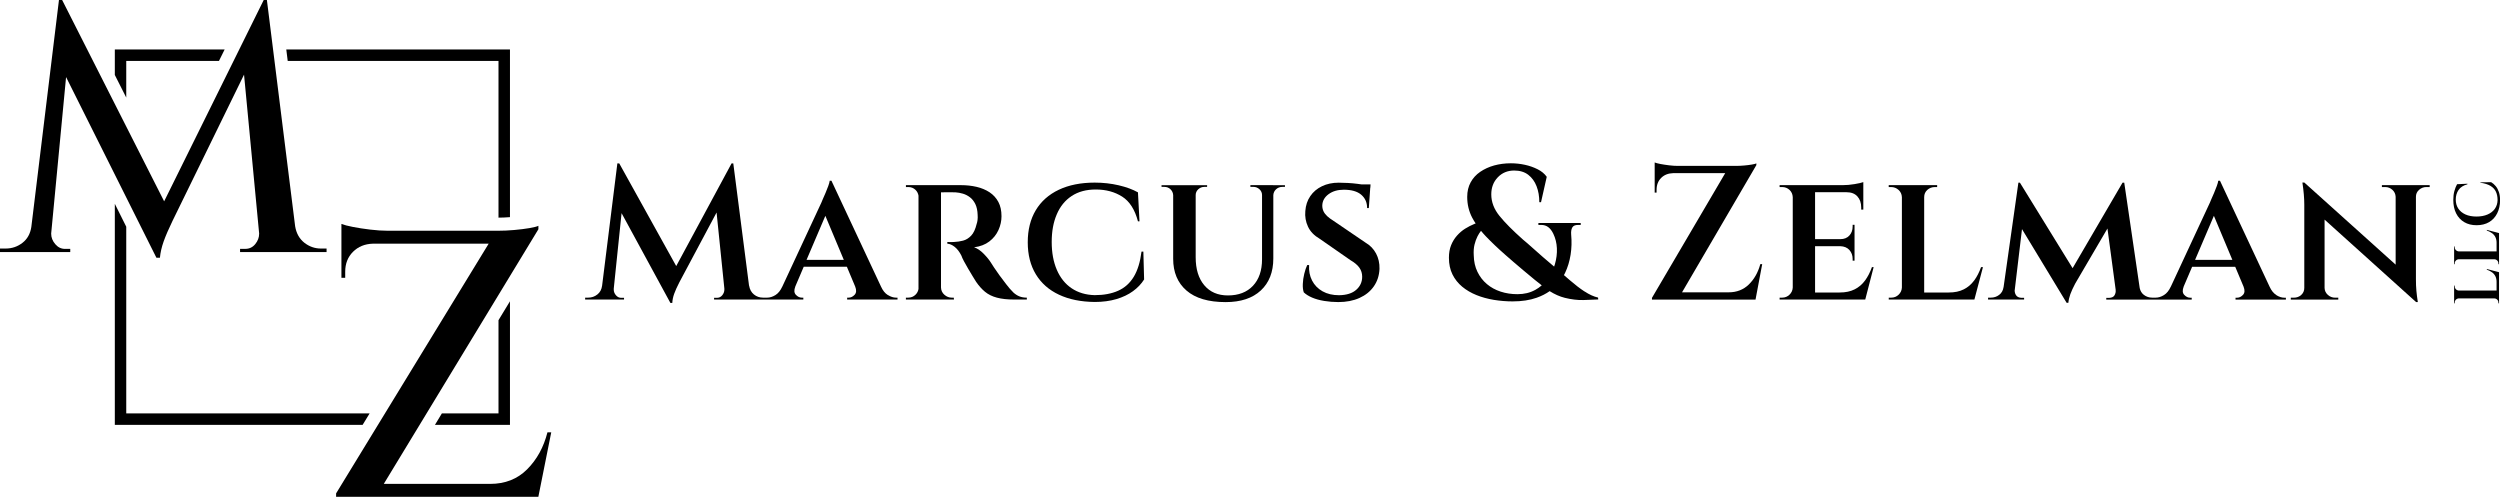
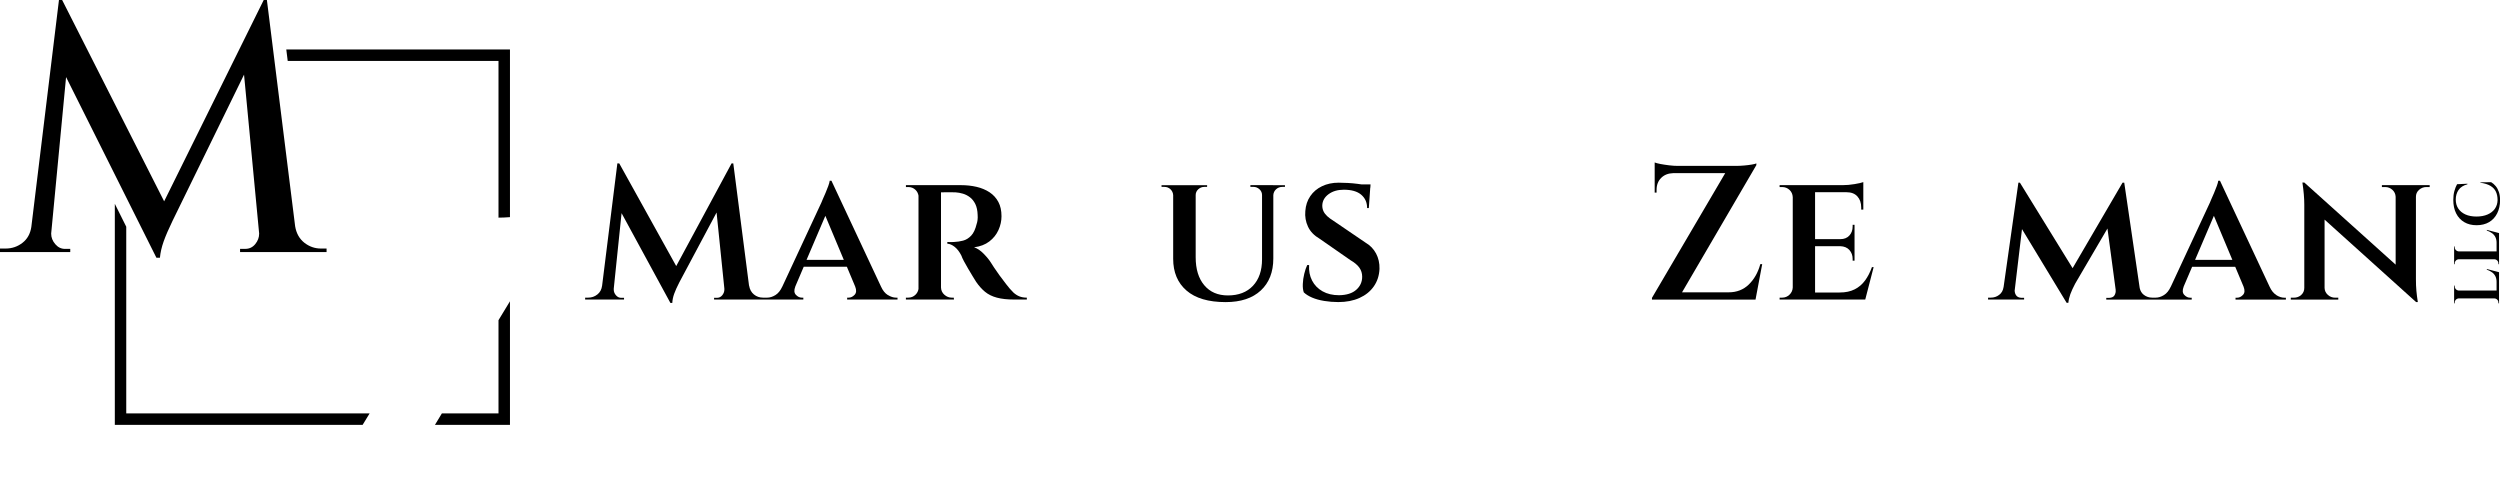
<svg xmlns="http://www.w3.org/2000/svg" id="Layer_2" data-name="Layer 2" viewBox="0 0 700 139.1">
  <defs>
    <style>      .cls-1 {        stroke-width: 0px;      }    </style>
  </defs>
  <g id="Layer_1-2" data-name="Layer 1">
    <g>
      <g>
        <path class="cls-1" d="m248.6,82.62c-.78-.48-1.42-1.27-1.92-2.38h0l-13.88-29.64h-.48c-.04.36-.17.85-.4,1.47-.23.62-.49,1.27-.77,1.95-.29.68-.54,1.26-.77,1.76-.23.5-.37.82-.4.96l-10.93,23.5h-.01c-.5,1.1-1.14,1.9-1.92,2.38-.78.48-1.55.72-2.3.72h-1.17c-.96,0-1.81-.29-2.54-.88-.73-.59-1.18-1.42-1.36-2.48h-.02l-4.41-34.23h-.48l-15.5,28.75-15.95-28.75h-.53l-4.27,34.23h0c-.14,1.07-.59,1.9-1.34,2.48-.75.59-1.6.88-2.56.88h-.85v.53h10.89v-.48h-.8c-.57,0-1.06-.24-1.47-.72-.41-.48-.61-1.01-.61-1.58v-.27h0l2.19-21.14,13.67,25.14h.53c.04-.82.21-1.67.53-2.56.32-.89.8-1.96,1.44-3.2l10.43-19.56,2.18,21.32h0v.27c0,.57-.2,1.09-.59,1.58-.39.48-.89.72-1.49.72h-.8v.48h24.99v-.53h-.43c-.61,0-1.16-.27-1.66-.8-.5-.53-.55-1.3-.16-2.3h-.01l2.37-5.55h12.08l2.33,5.55h0c.39,1,.34,1.76-.16,2.3-.5.53-1.05.8-1.66.8h-.43v.53h14.1v-.53h-.43c-.71,0-1.46-.24-2.24-.72Zm-22.77-9.85l5.27-12.34,5.17,12.34h-10.45Z" />
        <path class="cls-1" d="m283.63,81.77c-.57-.55-1.21-1.29-1.92-2.22-.64-.82-1.26-1.65-1.87-2.48-.61-.84-1.11-1.57-1.52-2.19-.41-.62-.67-1.02-.77-1.2-.5-.82-1.2-1.69-2.11-2.62s-1.81-1.53-2.7-1.82c1.71-.21,3.13-.76,4.27-1.63,1.14-.87,1.99-1.94,2.56-3.2.57-1.26.85-2.55.85-3.87,0-1.57-.29-2.9-.88-4-.59-1.1-1.41-2-2.46-2.7-1.05-.69-2.26-1.2-3.63-1.52-1.37-.32-2.84-.48-4.41-.48h-15.38v.53h.69c.78,0,1.45.27,2,.8.45.44.72.98.83,1.61v26.13c-.1.61-.37,1.15-.83,1.6-.55.55-1.24.83-2.06.83h-.64v.53h13.46l-.05-.53h-.59c-.75,0-1.42-.27-2.03-.8-.61-.53-.93-1.21-.96-2.03v-26.65c.2,0,.66,0,1.39-.03.78-.02,1.69,0,2.72.03.64.04,1.32.16,2.03.37.71.21,1.37.55,1.98,1.02.61.46,1.1,1.09,1.5,1.9.39.8.6,1.81.64,3.02.04.53.03,1.02-.03,1.44-.05.43-.13.78-.24,1.07-.36,1.49-.87,2.6-1.55,3.31-.68.71-1.43,1.17-2.27,1.39-.84.21-1.66.34-2.48.37-.53.04-.98.04-1.33.03-.36-.02-.55-.03-.59-.03v.48c.68.04,1.37.34,2.08.91.71.57,1.34,1.39,1.87,2.46.11.36.34.86.69,1.52.36.66.75,1.35,1.17,2.08.43.73.85,1.43,1.26,2.11.41.68.74,1.21.99,1.6.75,1.1,1.58,2.03,2.48,2.78.91.75,2.02,1.3,3.34,1.65,1.32.36,2.94.53,4.86.53h3.52v-.53c-.78,0-1.49-.12-2.11-.37-.62-.25-1.22-.65-1.79-1.2Z" />
-         <path class="cls-1" d="m319.62,70.47c-.36,2.88-1.08,5.22-2.16,7.02-1.09,1.8-2.55,3.11-4.38,3.92-1.83.82-4.03,1.23-6.59,1.23-2.49-.07-4.64-.71-6.43-1.92-1.8-1.21-3.18-2.93-4.14-5.15-.96-2.22-1.44-4.83-1.44-7.82s.47-5.54,1.42-7.74c.94-2.21,2.33-3.92,4.17-5.13,1.83-1.21,4.08-1.82,6.75-1.82,2.85,0,5.31.67,7.4,2,2.08,1.33,3.55,3.64,4.41,6.92h.43l-.43-8.12c-1.46-.82-3.26-1.48-5.39-1.98-2.14-.5-4.38-.75-6.73-.75-3.88,0-7.23.67-10.04,2-2.81,1.33-4.97,3.25-6.46,5.74-1.49,2.49-2.24,5.48-2.24,8.97s.76,6.48,2.27,8.97c1.51,2.49,3.68,4.4,6.49,5.71,2.81,1.32,6.14,1.99,9.99,2.03,2.24,0,4.26-.27,6.06-.8,1.8-.53,3.35-1.27,4.65-2.22,1.3-.94,2.34-2.04,3.12-3.28l-.21-7.8h-.48Z" />
        <path class="cls-1" d="m356.41,51.84h-6.3v.48h.8c.68,0,1.25.22,1.74.67.48.45.72.99.72,1.63v18c0,3.13-.85,5.6-2.54,7.4-1.69,1.8-4.03,2.7-7.02,2.7-2.81,0-5.02-.95-6.62-2.86-1.6-1.9-2.4-4.51-2.4-7.82v-17.41c0-.64.24-1.18.72-1.63.48-.44,1.04-.67,1.68-.67h.8v-.48h-12.76v.48h.8c.68,0,1.25.22,1.71.67.46.45.71.99.75,1.63v17.84c0,3.77,1.25,6.74,3.74,8.89,2.49,2.15,6.14,3.23,10.95,3.23,4.24,0,7.52-1.09,9.85-3.26,2.33-2.17,3.5-5.16,3.5-8.97v-17.73c.04-.64.29-1.18.77-1.63.48-.44,1.06-.67,1.74-.67h.75v-.48h-3.36Z" />
        <path class="cls-1" d="m382.47,68.02l-9.18-6.25c-.64-.39-1.19-.8-1.66-1.23-.46-.43-.81-.88-1.04-1.36-.23-.48-.35-1.02-.35-1.63.03-1.28.62-2.34,1.76-3.18,1.14-.84,2.56-1.25,4.27-1.25,2.14,0,3.76.46,4.86,1.39,1.1.93,1.66,2.17,1.66,3.74h.48l.4-5.71h.03l.05-.91h-2.53c-.36-.06-.75-.11-1.16-.16-.85-.11-1.74-.19-2.64-.24-.91-.05-1.77-.08-2.59-.08-1.74,0-3.3.33-4.67.99-1.37.66-2.47,1.58-3.28,2.78-.82,1.19-1.28,2.59-1.39,4.19-.14,1.53.11,2.98.75,4.35.64,1.37,1.73,2.5,3.26,3.39l8.6,5.98c1.17.68,2.02,1.39,2.54,2.14.52.75.77,1.58.77,2.51,0,1.46-.55,2.68-1.66,3.66-1.1.98-2.71,1.49-4.81,1.52-1.78,0-3.32-.36-4.62-1.09-1.3-.73-2.28-1.74-2.94-3.02-.66-1.28-.93-2.72-.83-4.33h-.53c-.32.68-.6,1.5-.83,2.46-.23.96-.37,1.9-.4,2.83-.04.93.05,1.71.27,2.35.6.57,1.39,1.06,2.35,1.47.96.41,2.08.72,3.36.93,1.28.21,2.6.32,3.95.32,2.24,0,4.22-.38,5.93-1.15,1.71-.77,3.05-1.85,4.03-3.26.98-1.41,1.5-3.03,1.58-4.89.04-1.6-.29-3.03-.96-4.3-.68-1.26-1.62-2.25-2.83-2.96Z" />
-         <path class="cls-1" d="m443.69,81.63c-1.3-.85-2.67-1.9-4.11-3.15-.54-.47-1.11-.96-1.68-1.45.11-.2.22-.4.32-.61.75-1.58,1.26-3.28,1.55-5.1.28-1.82.34-3.68.16-5.61-.07-.82.03-1.48.29-1.98.27-.5.81-.75,1.63-.75h.75v-.53h-11.85v.53h.8c.75,0,1.4.21,1.95.61.55.41,1.02,1.02,1.42,1.84.6,1.25.94,2.61,1.01,4.08.07,1.48-.12,2.97-.56,4.49-.07.22-.15.44-.22.65-.08-.07-.15-.13-.23-.2-.93-.78-1.9-1.62-2.94-2.51-1.03-.89-2.02-1.76-2.96-2.62-.94-.85-1.81-1.6-2.59-2.24-2.85-2.53-5.04-4.73-6.57-6.62-1.53-1.89-2.3-3.9-2.3-6.03,0-1.92.6-3.51,1.82-4.78,1.21-1.26,2.74-1.9,4.59-1.9,1.6,0,2.92.4,3.95,1.2,1.03.8,1.81,1.87,2.32,3.2.52,1.34.77,2.82.77,4.46h.48l1.6-7.1c-.61-.86-1.45-1.56-2.54-2.11-1.09-.55-2.27-.97-3.55-1.25-1.28-.28-2.6-.43-3.95-.43-1.67,0-3.24.21-4.7.61-1.46.41-2.76,1.01-3.9,1.79-1.14.78-2.03,1.76-2.67,2.94-.64,1.17-.96,2.53-.96,4.06,0,2.1.46,4.04,1.39,5.82.29.55.62,1.09.97,1.63-.12.05-.23.08-.35.13-.87.36-1.73.79-2.56,1.31-.84.52-1.6,1.17-2.3,1.95-.69.78-1.25,1.68-1.66,2.7-.41,1.02-.61,2.18-.61,3.5,0,1.78.33,3.34.99,4.67.66,1.34,1.57,2.48,2.72,3.44,1.16.96,2.49,1.74,4,2.35,1.51.61,3.13,1.05,4.86,1.34,1.73.28,3.48.43,5.26.43,2.56,0,4.81-.34,6.73-1.02,1.38-.48,2.59-1.11,3.65-1.85,1.4.88,2.82,1.52,4.28,1.88,1.8.44,3.51.65,5.13.61,1.62-.04,3.02-.09,4.19-.16l-.05-.53c-1.21-.28-2.47-.85-3.76-1.71Zm-13.88-.43c-1.41.78-3.05,1.17-4.94,1.17-1.67,0-3.24-.24-4.7-.72-1.46-.48-2.74-1.18-3.84-2.11-1.1-.93-1.98-2.06-2.64-3.42-.66-1.35-1.01-2.9-1.04-4.65-.07-1.1,0-2.09.21-2.96.21-.87.5-1.66.85-2.35.3-.58.62-1.08.97-1.53.42.51.85,1.01,1.33,1.51,1.6,1.67,3.43,3.42,5.5,5.23.64.57,1.39,1.22,2.24,1.95.85.73,1.79,1.52,2.8,2.38,1.02.85,2.06,1.73,3.15,2.62.67.55,1.32,1.06,1.99,1.58-.57.49-1.19.93-1.88,1.31Z" />
        <path class="cls-1" d="m489.67,79.66c-1.51,1.46-3.39,2.19-5.63,2.19h-13.07l20.81-35.62v-.48c-.21.11-.63.21-1.25.32-.62.11-1.33.2-2.14.27-.8.07-1.56.11-2.27.11h-16.29c-.75,0-1.57-.05-2.46-.16-.89-.11-1.7-.23-2.43-.37s-1.27-.29-1.63-.43v8.44h.53v-.75c0-1.39.43-2.51,1.28-3.36.85-.85,1.97-1.3,3.36-1.34h14.58l-20.51,34.92v.48h29l1.87-9.93h-.53c-.64,2.35-1.72,4.25-3.23,5.71Z" />
        <path class="cls-1" d="m522.21,78.54c-.78,1.07-1.75,1.9-2.91,2.48-1.16.59-2.55.88-4.19.88h-6.89v-12.97h7.05c1.1.04,1.96.39,2.56,1.07.6.68.91,1.51.91,2.51v.48h.53v-10.04h-.53v.48c0,1-.3,1.83-.91,2.51-.61.68-1.46,1.02-2.56,1.02h-7.05v-13.14h8.81c1.32,0,2.33.39,3.04,1.17.71.78,1.07,1.82,1.07,3.1v.59h.59v-7.69c-.46.18-1.28.36-2.46.56-1.17.2-2.28.29-3.31.29h-17.67v.53h.69c.82,0,1.51.27,2.08.8.57.53.87,1.21.91,2.03v25.31c-.04.78-.34,1.45-.91,2-.57.55-1.26.83-2.08.83h-.69v.53h23.98l2.35-9.08h-.48c-.5,1.42-1.14,2.67-1.92,3.74Z" />
-         <path class="cls-1" d="m552.76,78.54c-.78,1.07-1.75,1.9-2.91,2.48-1.16.59-2.55.88-4.19.88h-6.89v-26.7c0-.82.29-1.49.88-2.03.59-.53,1.31-.8,2.16-.8h.59v-.53h-13.56v.53h.64c.82,0,1.52.27,2.11.8.59.53.9,1.21.94,2.03v25.31c-.04.78-.34,1.45-.91,2-.57.55-1.26.83-2.08.83h-.69v.53h23.98l2.4-9.08h-.53c-.5,1.42-1.14,2.67-1.92,3.74Z" />
        <path class="cls-1" d="m637.39,82.62c-.78-.48-1.42-1.27-1.92-2.38h0l-13.88-29.64h-.48c-.04.36-.17.85-.4,1.47-.23.62-.49,1.27-.77,1.95-.29.68-.54,1.26-.77,1.76-.23.5-.37.82-.4.96l-10.93,23.5h-.01c-.5,1.1-1.14,1.9-1.92,2.38-.78.48-1.55.72-2.3.72h-1.02c-.85,0-1.62-.26-2.3-.77-.61-.46-.99-1.1-1.17-1.9l-4.33-29.52h-.48l-13.98,23.94-14.75-23.94h-.43l-4.15,29.26h-.01c-.14.93-.55,1.65-1.23,2.16-.68.52-1.46.77-2.35.77h-.75v.53h10.09v-.48h-.75c-.75-.04-1.26-.3-1.55-.8-.24-.41-.33-.79-.35-1.15l2.06-17.29,12.5,20.64h.48c.07-.78.26-1.59.56-2.43.3-.83.76-1.82,1.36-2.96l9.03-15.42,2.31,17.24h-.02c.07.43-.02.89-.27,1.39-.25.5-.78.77-1.6.8h-.75v.48h23.92v-.53h-.43c-.61,0-1.16-.27-1.66-.8-.5-.53-.55-1.3-.16-2.3h-.01l2.37-5.55h12.08l2.33,5.55h0c.39,1,.34,1.76-.16,2.3-.5.53-1.05.8-1.66.8h-.43v.53h14.1v-.53h-.43c-.71,0-1.46-.24-2.24-.72Zm-22.77-9.85l5.27-12.34,5.17,12.34h-10.45Z" />
        <path class="cls-1" d="m676.27,51.84h-9.34v.53h.91c.78,0,1.46.26,2.03.78.57.52.87,1.17.91,1.95v19l-25.58-23h-.53c.36,2.35.53,4.43.53,6.25v23.28c0,.78-.29,1.43-.85,1.95-.57.52-1.26.77-2.08.77h-.85v.53h13.3v-.53h-.91c-.75,0-1.42-.26-2-.77-.59-.52-.9-1.17-.93-1.95v-19.14l25.63,23.09h.48c-.18-1.14-.31-2.19-.4-3.15-.09-.96-.13-2.05-.13-3.26v-23.07c0-.78.29-1.43.88-1.95.59-.52,1.27-.78,2.06-.78h.91v-.53h-4Z" />
        <g>
          <path class="cls-1" d="m697.76,76.24c.41.3.73.67.95,1.12.22.44.33.97.33,1.58v2.41h-10.58c-.31-.01-.58-.13-.8-.35-.22-.22-.33-.49-.33-.8v-.23h-.18v4.96h.18v-.23c0-.31.11-.58.33-.8.22-.22.49-.34.8-.35h9.96c.31.01.58.13.8.35.22.22.33.49.33.8v.23h.18v-8.71l-3.42-.9v.18c.54.19,1.02.44,1.43.74Z" />
          <path class="cls-1" d="m697.76,65.28c.41.3.73.67.95,1.12.22.44.33.97.33,1.58v2.41h-10.58c-.31-.01-.58-.13-.8-.35-.22-.22-.33-.49-.33-.8v-.23h-.18v4.96h.18v-.23c0-.31.11-.58.33-.8.22-.22.49-.34.8-.35h9.96c.31.01.58.13.8.35.22.22.33.49.33.8v.23h.18v-8.71l-3.42-.9v.18c.54.19,1.02.44,1.43.74Z" />
          <path class="cls-1" d="m694.5,51.02v.14c1.19.17,2.13.46,2.84.89s1.21.97,1.52,1.64c.31.67.46,1.45.46,2.35-.02.92-.28,1.73-.76,2.42-.49.69-1.17,1.22-2.05,1.6-.88.38-1.92.57-3.1.57s-2.22-.19-3.08-.58-1.54-.94-2.01-1.65c-.47-.71-.71-1.56-.71-2.54s.26-1.91.78-2.67c.52-.76,1.35-1.29,2.49-1.59v-.16l-2.9.14c-.29.52-.54,1.15-.75,1.89-.21.74-.31,1.58-.31,2.52,0,1.45.27,2.7.8,3.76.53,1.06,1.29,1.87,2.27,2.45.98.58,2.13.86,3.46.86s2.52-.29,3.5-.87c.98-.58,1.73-1.4,2.26-2.46.53-1.06.8-2.28.81-3.67,0-.88-.11-1.64-.33-2.29-.22-.65-.52-1.21-.9-1.66-.38-.46-.8-.82-1.27-1.1l-3,.04Z" />
        </g>
      </g>
      <g>
        <path class="cls-1" d="m80.56,17.06h59.02v43.88c1,0,2.08-.05,3.21-.14V13.85h-62.63l.4,3.21Z" />
        <polygon class="cls-1" points="103.49 115.76 35.35 115.76 35.35 63.48 32.15 57.07 32.15 118.97 101.53 118.97 103.49 115.76" />
-         <polygon class="cls-1" points="35.35 27.32 35.35 17.06 61.31 17.06 62.9 13.85 32.15 13.85 32.15 20.99 35.35 27.32" />
        <polygon class="cls-1" points="142.79 117.37 142.79 84.36 139.58 89.65 139.58 115.76 123.72 115.76 121.78 118.97 142.79 118.97 142.79 117.37" />
        <g>
          <path class="cls-1" d="m89.86,69.59c-1.71,0-3.26-.54-4.65-1.63-1.38-1.09-2.24-2.62-2.57-4.6h0L74.73,0h-.89l-27.88,56.37L17.4,0h-.89l-7.74,63.56c-.29,1.88-1.1,3.35-2.44,4.4-1.38,1.09-2.97,1.63-4.75,1.63H0v.99h19.67v-.89h-1.48c-1.05,0-1.96-.44-2.72-1.33-.76-.89-1.14-1.86-1.14-2.92v-.06l4.17-43.8,25.29,50.58h.99c.13-1.45.48-2.97,1.04-4.55.56-1.58,1.4-3.52,2.52-5.83l19.99-40.88,4.23,44.48v.05c0,1.05-.36,2.03-1.09,2.92-.73.89-1.65,1.33-2.77,1.33h-1.48v.89h24.22v-.99h-1.58Z" />
-           <path class="cls-1" d="m153.29,121.04c-1.06,4.18-2.96,7.63-5.68,10.36s-6.18,4.09-10.36,4.09h-29.79l43.29-71.3v-.96c-.42.21-1.26.42-2.5.64-1.24.21-2.66.39-4.25.53-1.59.14-3.1.21-4.52.21h-30.92c-1.49,0-3.12-.11-4.89-.32-1.77-.21-3.38-.46-4.83-.74-1.45-.28-2.53-.57-3.24-.85v15.09h1.06v-1.7c0-2.27.73-4.13,2.18-5.58s3.31-2.21,5.58-2.28h32.41l-42.72,69.92v.96h56.63l3.61-18.06h-1.06Z" />
        </g>
      </g>
    </g>
  </g>
</svg>